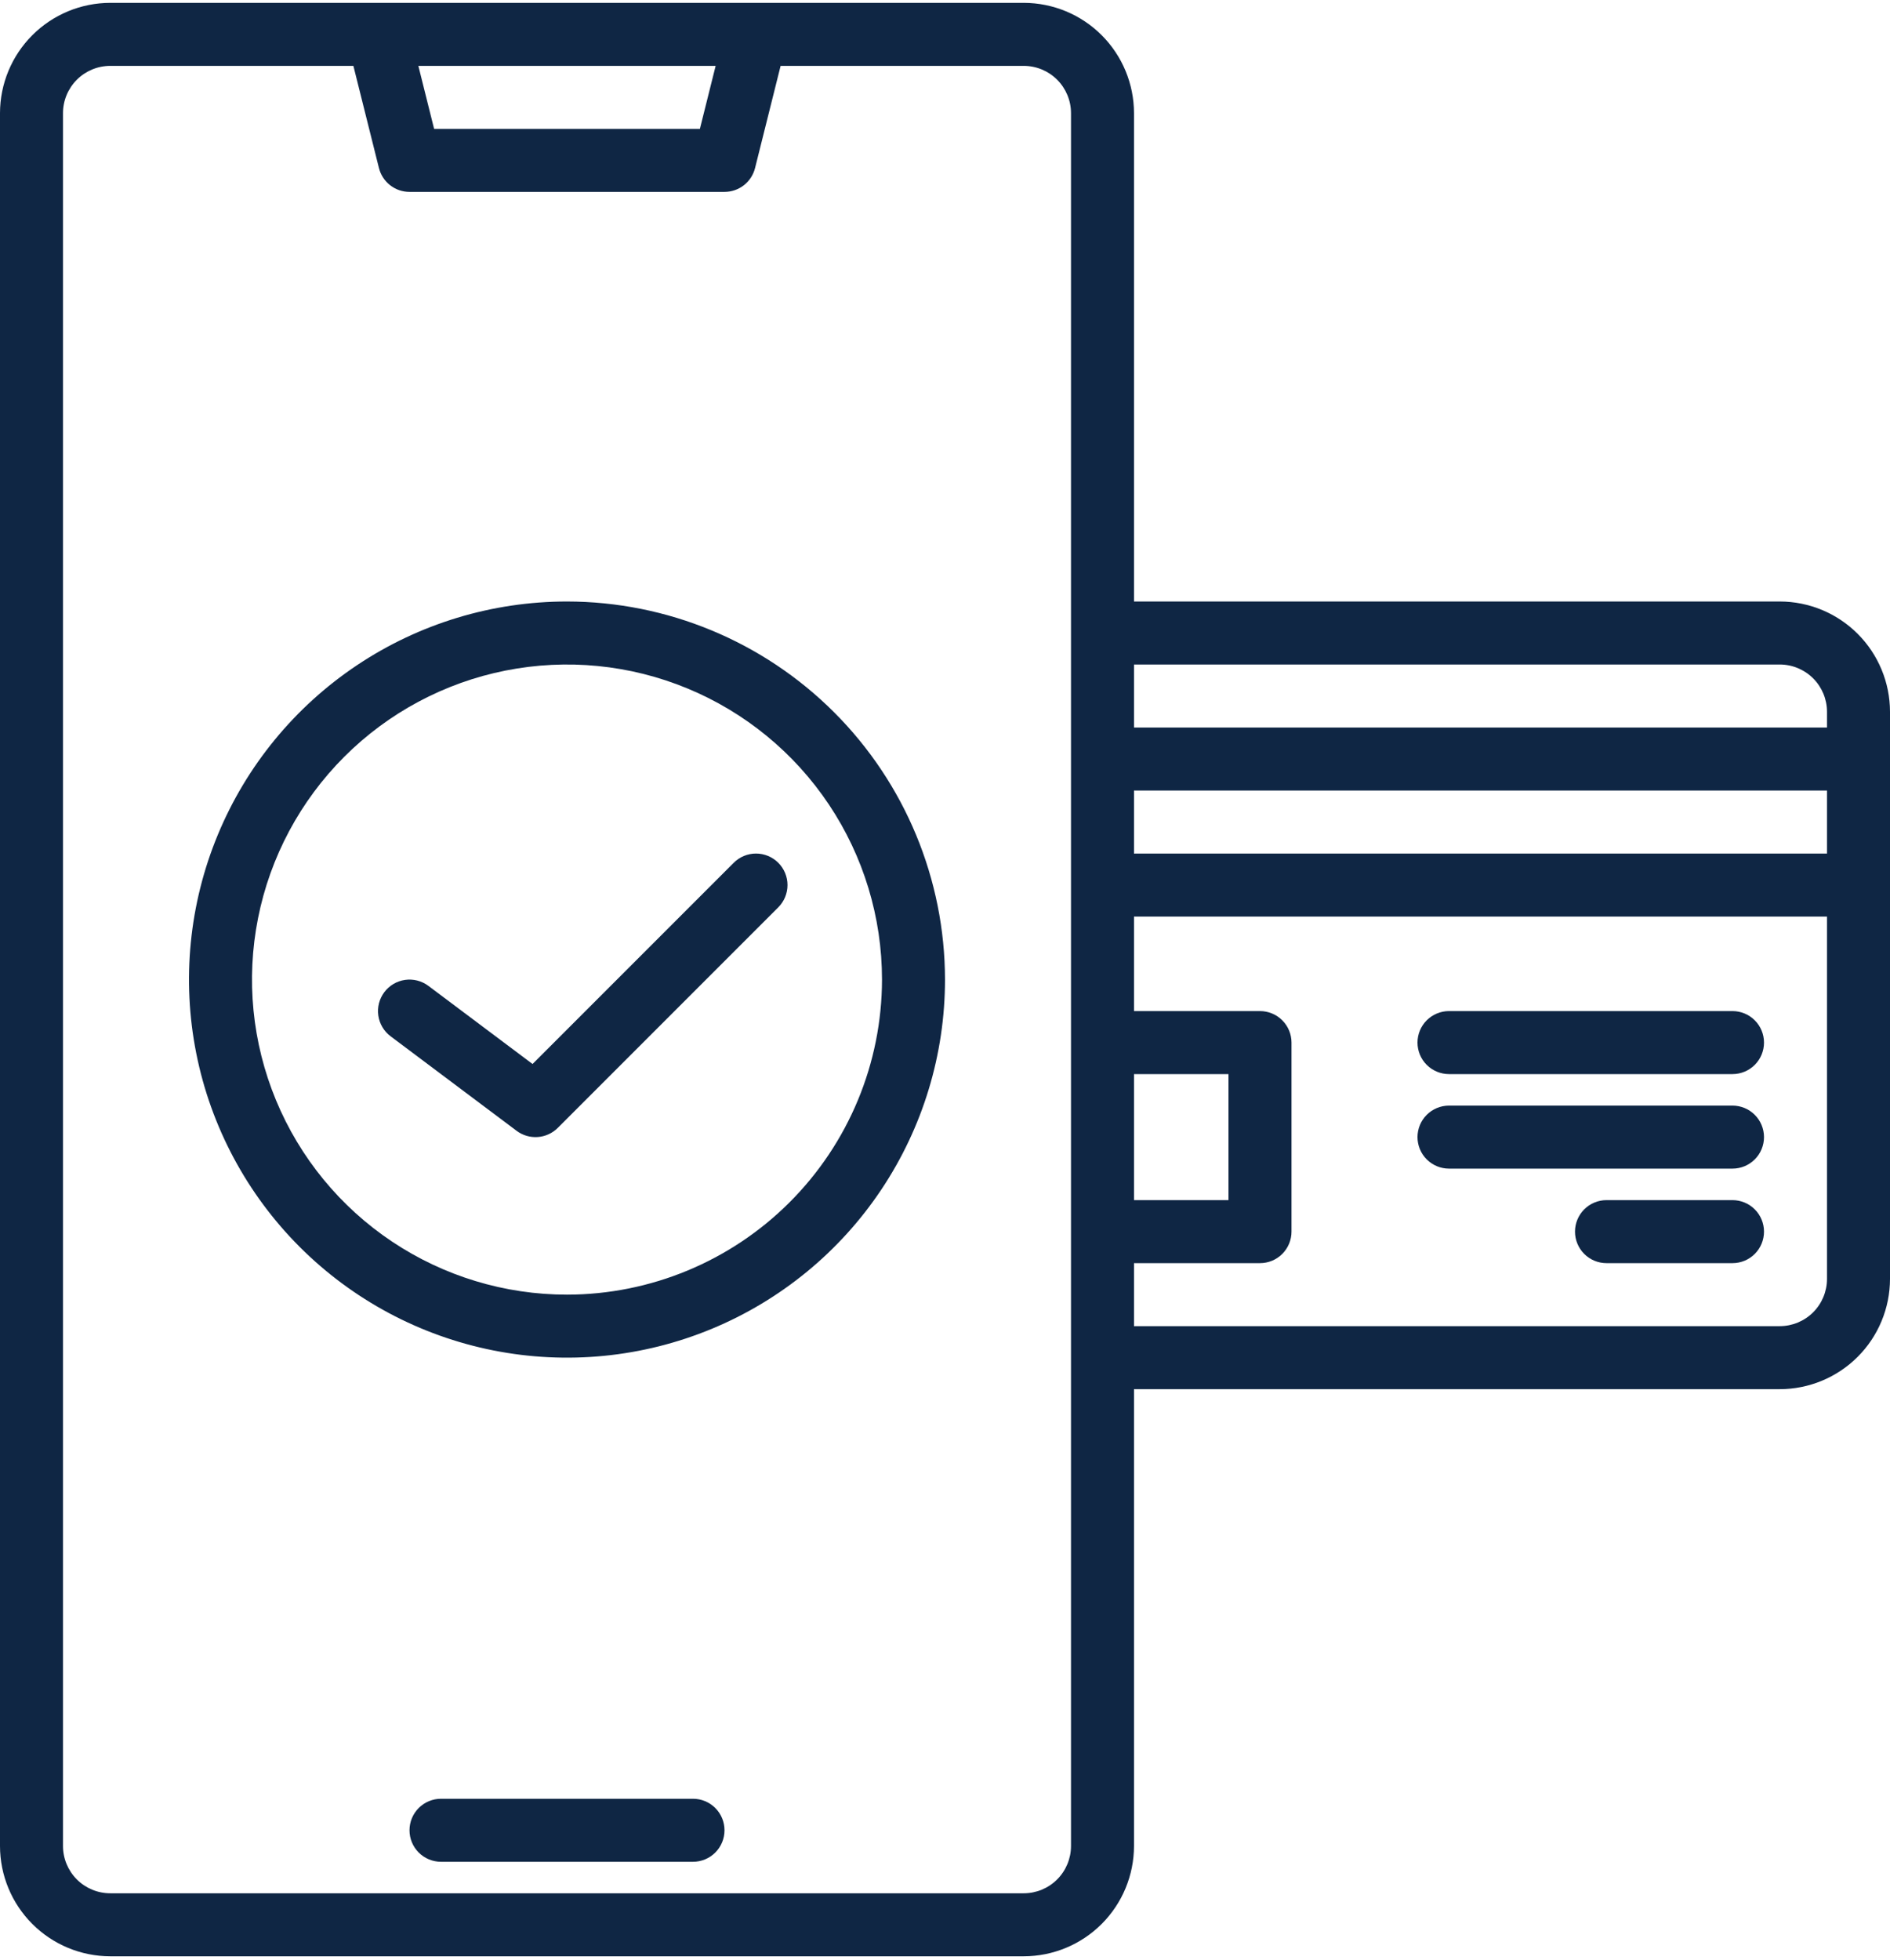
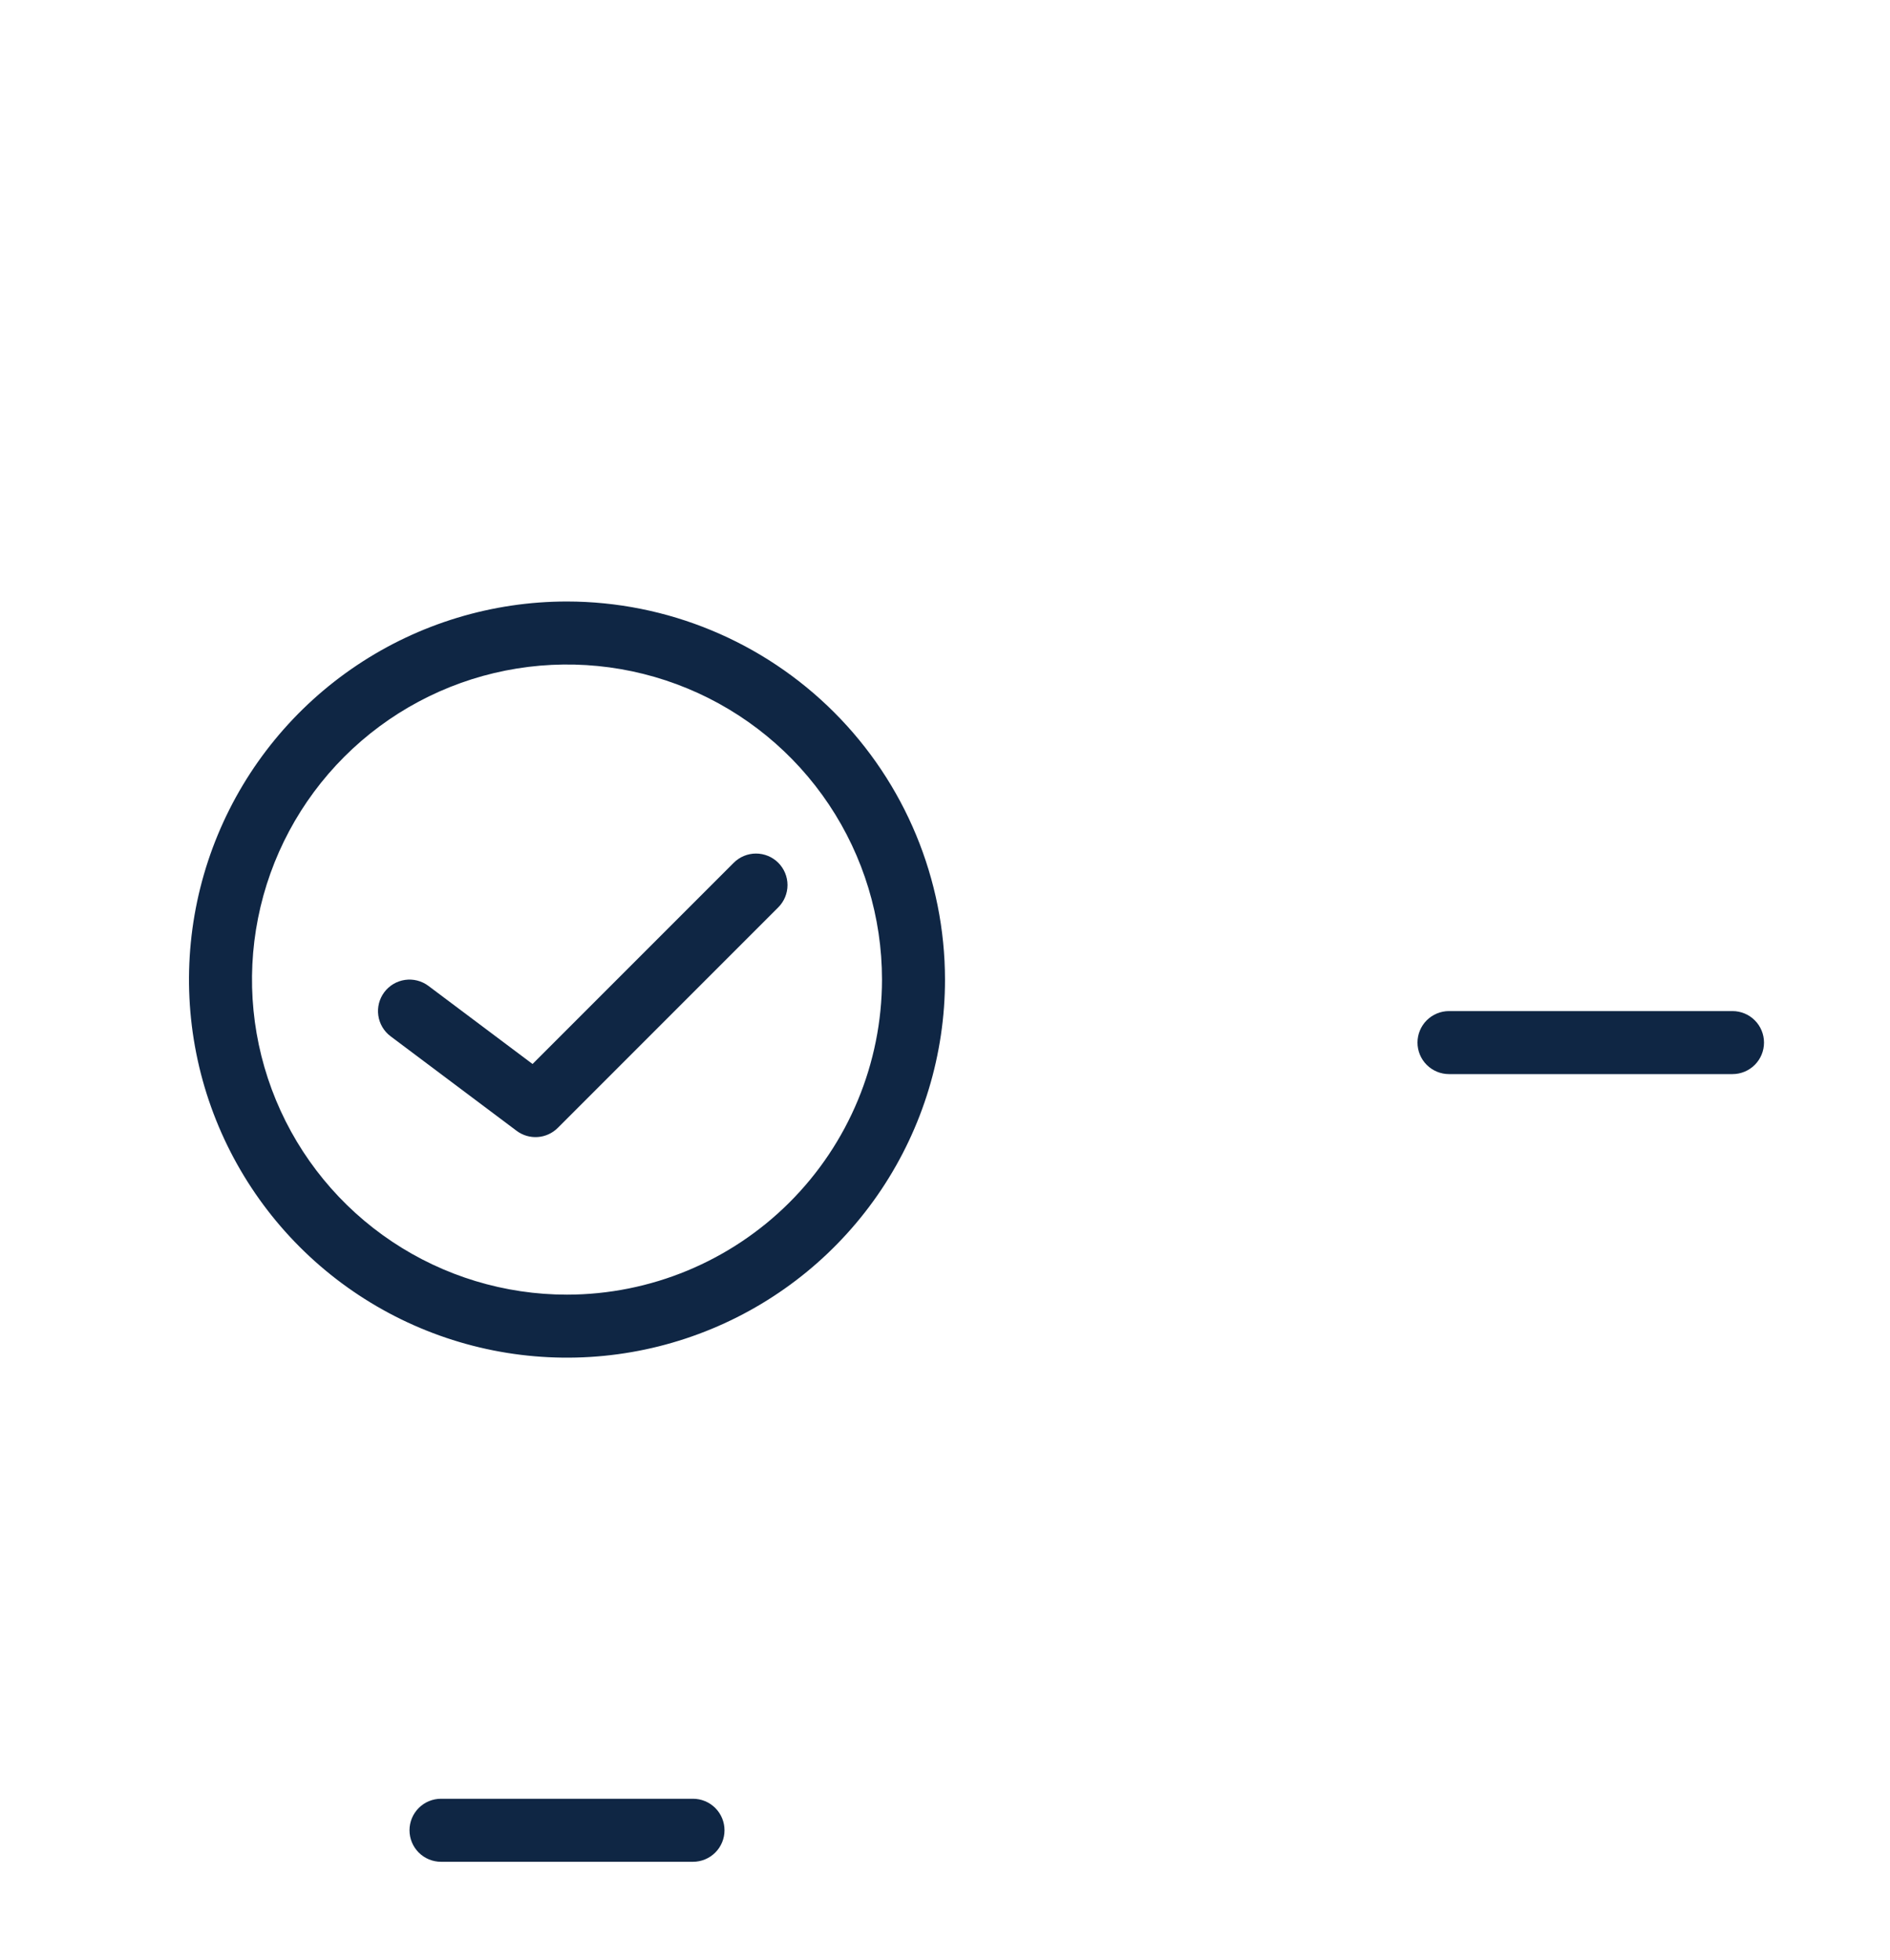
<svg xmlns="http://www.w3.org/2000/svg" width="461" height="478" viewBox="0 0 461 478" fill="none">
  <path d="M169.034 438.646H107.567C105.529 438.646 103.575 439.456 102.134 440.897C100.693 442.338 99.884 444.292 99.884 446.33C99.884 448.368 100.693 450.322 102.134 451.763C103.575 453.204 105.529 454.013 107.567 454.013H169.034C171.072 454.013 173.026 453.204 174.467 451.763C175.908 450.322 176.717 448.368 176.717 446.33C176.717 444.292 175.908 442.338 174.467 440.897C173.026 439.456 171.072 438.646 169.034 438.646Z" fill="#0F2644" />
-   <path d="M434.108 146.68H276.6V27.588C276.592 20.458 273.756 13.623 268.715 8.581C263.673 3.54 256.838 0.704 249.708 0.696H26.892C19.762 0.704 12.927 3.54 7.885 8.581C2.844 13.623 0.008 20.458 0 27.588V450.171C0.008 457.301 2.844 464.136 7.885 469.178C12.927 474.219 19.762 477.055 26.892 477.063H249.708C256.838 477.055 263.673 474.219 268.715 469.178C273.756 464.136 276.592 457.301 276.6 450.171V338.763H434.108C441.238 338.755 448.073 335.919 453.115 330.878C458.156 325.836 460.992 319.001 461 311.871V173.571C460.992 166.442 458.156 159.606 453.115 154.565C448.073 149.523 441.238 146.688 434.108 146.68ZM174.556 16.063L170.714 31.43H105.886L102.044 16.063H174.556ZM261.233 450.171C261.231 453.227 260.016 456.157 257.855 458.318C255.694 460.479 252.764 461.694 249.708 461.696H26.892C23.836 461.694 20.906 460.479 18.745 458.318C16.584 456.157 15.369 453.227 15.367 450.171V27.588C15.369 24.532 16.584 21.602 18.745 19.441C20.906 17.281 23.836 16.066 26.892 16.063H86.197L92.43 40.976C92.846 42.638 93.805 44.114 95.156 45.169C96.506 46.223 98.17 46.796 99.883 46.796H176.717C178.43 46.796 180.094 46.223 181.445 45.169C182.795 44.114 183.754 42.638 184.17 40.976L190.403 16.063H249.708C252.764 16.066 255.694 17.281 257.855 19.441C260.016 21.602 261.231 24.532 261.233 27.588V450.171ZM276.6 261.93H299.65V292.663H276.6V261.93ZM445.633 311.871C445.631 314.927 444.416 317.857 442.255 320.018C440.094 322.179 437.164 323.394 434.108 323.396H276.6V308.03H307.333C309.371 308.03 311.325 307.22 312.766 305.779C314.207 304.338 315.017 302.384 315.017 300.346V254.246C315.017 252.209 314.207 250.254 312.766 248.813C311.325 247.372 309.371 246.563 307.333 246.563H276.6V223.513H445.633V311.871ZM445.633 208.146H276.6V192.78H445.633V208.146ZM445.633 177.413H276.6V162.046H434.108C437.164 162.049 440.094 163.264 442.255 165.425C444.416 167.585 445.631 170.515 445.633 173.571V177.413Z" fill="#0F2644" />
  <path d="M422.583 246.562H353.433C351.396 246.562 349.441 247.372 348 248.813C346.559 250.254 345.75 252.208 345.75 254.246C345.75 256.284 346.559 258.238 348 259.679C349.441 261.12 351.396 261.929 353.433 261.929H422.583C424.621 261.929 426.575 261.12 428.016 259.679C429.457 258.238 430.267 256.284 430.267 254.246C430.267 252.208 429.457 250.254 428.016 248.813C426.575 247.372 424.621 246.562 422.583 246.562Z" fill="#0F2644" />
-   <path d="M422.583 269.613H353.433C351.396 269.613 349.441 270.423 348 271.864C346.559 273.305 345.75 275.259 345.75 277.297C345.75 279.334 346.559 281.289 348 282.73C349.441 284.17 351.396 284.98 353.433 284.98H422.583C424.621 284.98 426.575 284.17 428.016 282.73C429.457 281.289 430.267 279.334 430.267 277.297C430.267 275.259 429.457 273.305 428.016 271.864C426.575 270.423 424.621 269.613 422.583 269.613Z" fill="#0F2644" />
-   <path d="M422.584 292.663H391.85C389.813 292.663 387.858 293.473 386.417 294.913C384.976 296.354 384.167 298.309 384.167 300.346C384.167 302.384 384.976 304.338 386.417 305.779C387.858 307.22 389.813 308.03 391.85 308.03H422.584C424.621 308.03 426.576 307.22 428.017 305.779C429.458 304.338 430.267 302.384 430.267 300.346C430.267 298.309 429.458 296.354 428.017 294.913C426.576 293.473 424.621 292.663 422.584 292.663Z" fill="#0F2644" />
  <path d="M138.3 146.68C120.064 146.68 102.238 152.087 87.076 162.218C71.914 172.349 60.096 186.749 53.118 203.596C46.14 220.444 44.314 238.982 47.871 256.867C51.429 274.752 60.21 291.181 73.104 304.075C85.999 316.969 102.427 325.751 120.312 329.308C138.197 332.866 156.736 331.04 173.583 324.061C190.43 317.083 204.83 305.265 214.961 290.103C225.092 274.941 230.5 257.115 230.5 238.88C230.472 214.435 220.749 191 203.465 173.715C186.18 156.43 162.744 146.707 138.3 146.68ZM138.3 315.713C123.103 315.713 108.249 311.207 95.613 302.764C82.978 294.322 73.13 282.322 67.315 268.283C61.5 254.243 59.978 238.794 62.943 223.89C65.907 208.986 73.225 195.296 83.97 184.55C94.716 173.805 108.406 166.487 123.31 163.523C138.214 160.558 153.663 162.08 167.702 167.895C181.742 173.71 193.742 183.558 202.184 196.193C210.627 208.829 215.133 223.683 215.133 238.88C215.11 259.25 207.008 278.779 192.603 293.183C178.199 307.588 158.67 315.69 138.3 315.713Z" fill="#0F2644" />
  <path d="M178.967 210.397L129.896 259.468L104.494 240.417C102.863 239.194 100.814 238.669 98.797 238.957C96.78 239.245 94.96 240.323 93.737 241.953C92.514 243.584 91.989 245.633 92.277 247.65C92.566 249.667 93.643 251.487 95.274 252.71L126.007 275.76C127.486 276.87 129.317 277.409 131.162 277.277C133.006 277.146 134.742 276.354 136.05 275.046L189.833 221.263C191.274 219.822 192.084 217.868 192.084 215.83C192.084 213.792 191.274 211.838 189.833 210.397C188.392 208.956 186.438 208.146 184.4 208.146C182.362 208.146 180.408 208.956 178.967 210.397Z" fill="#0F2644" />
</svg>